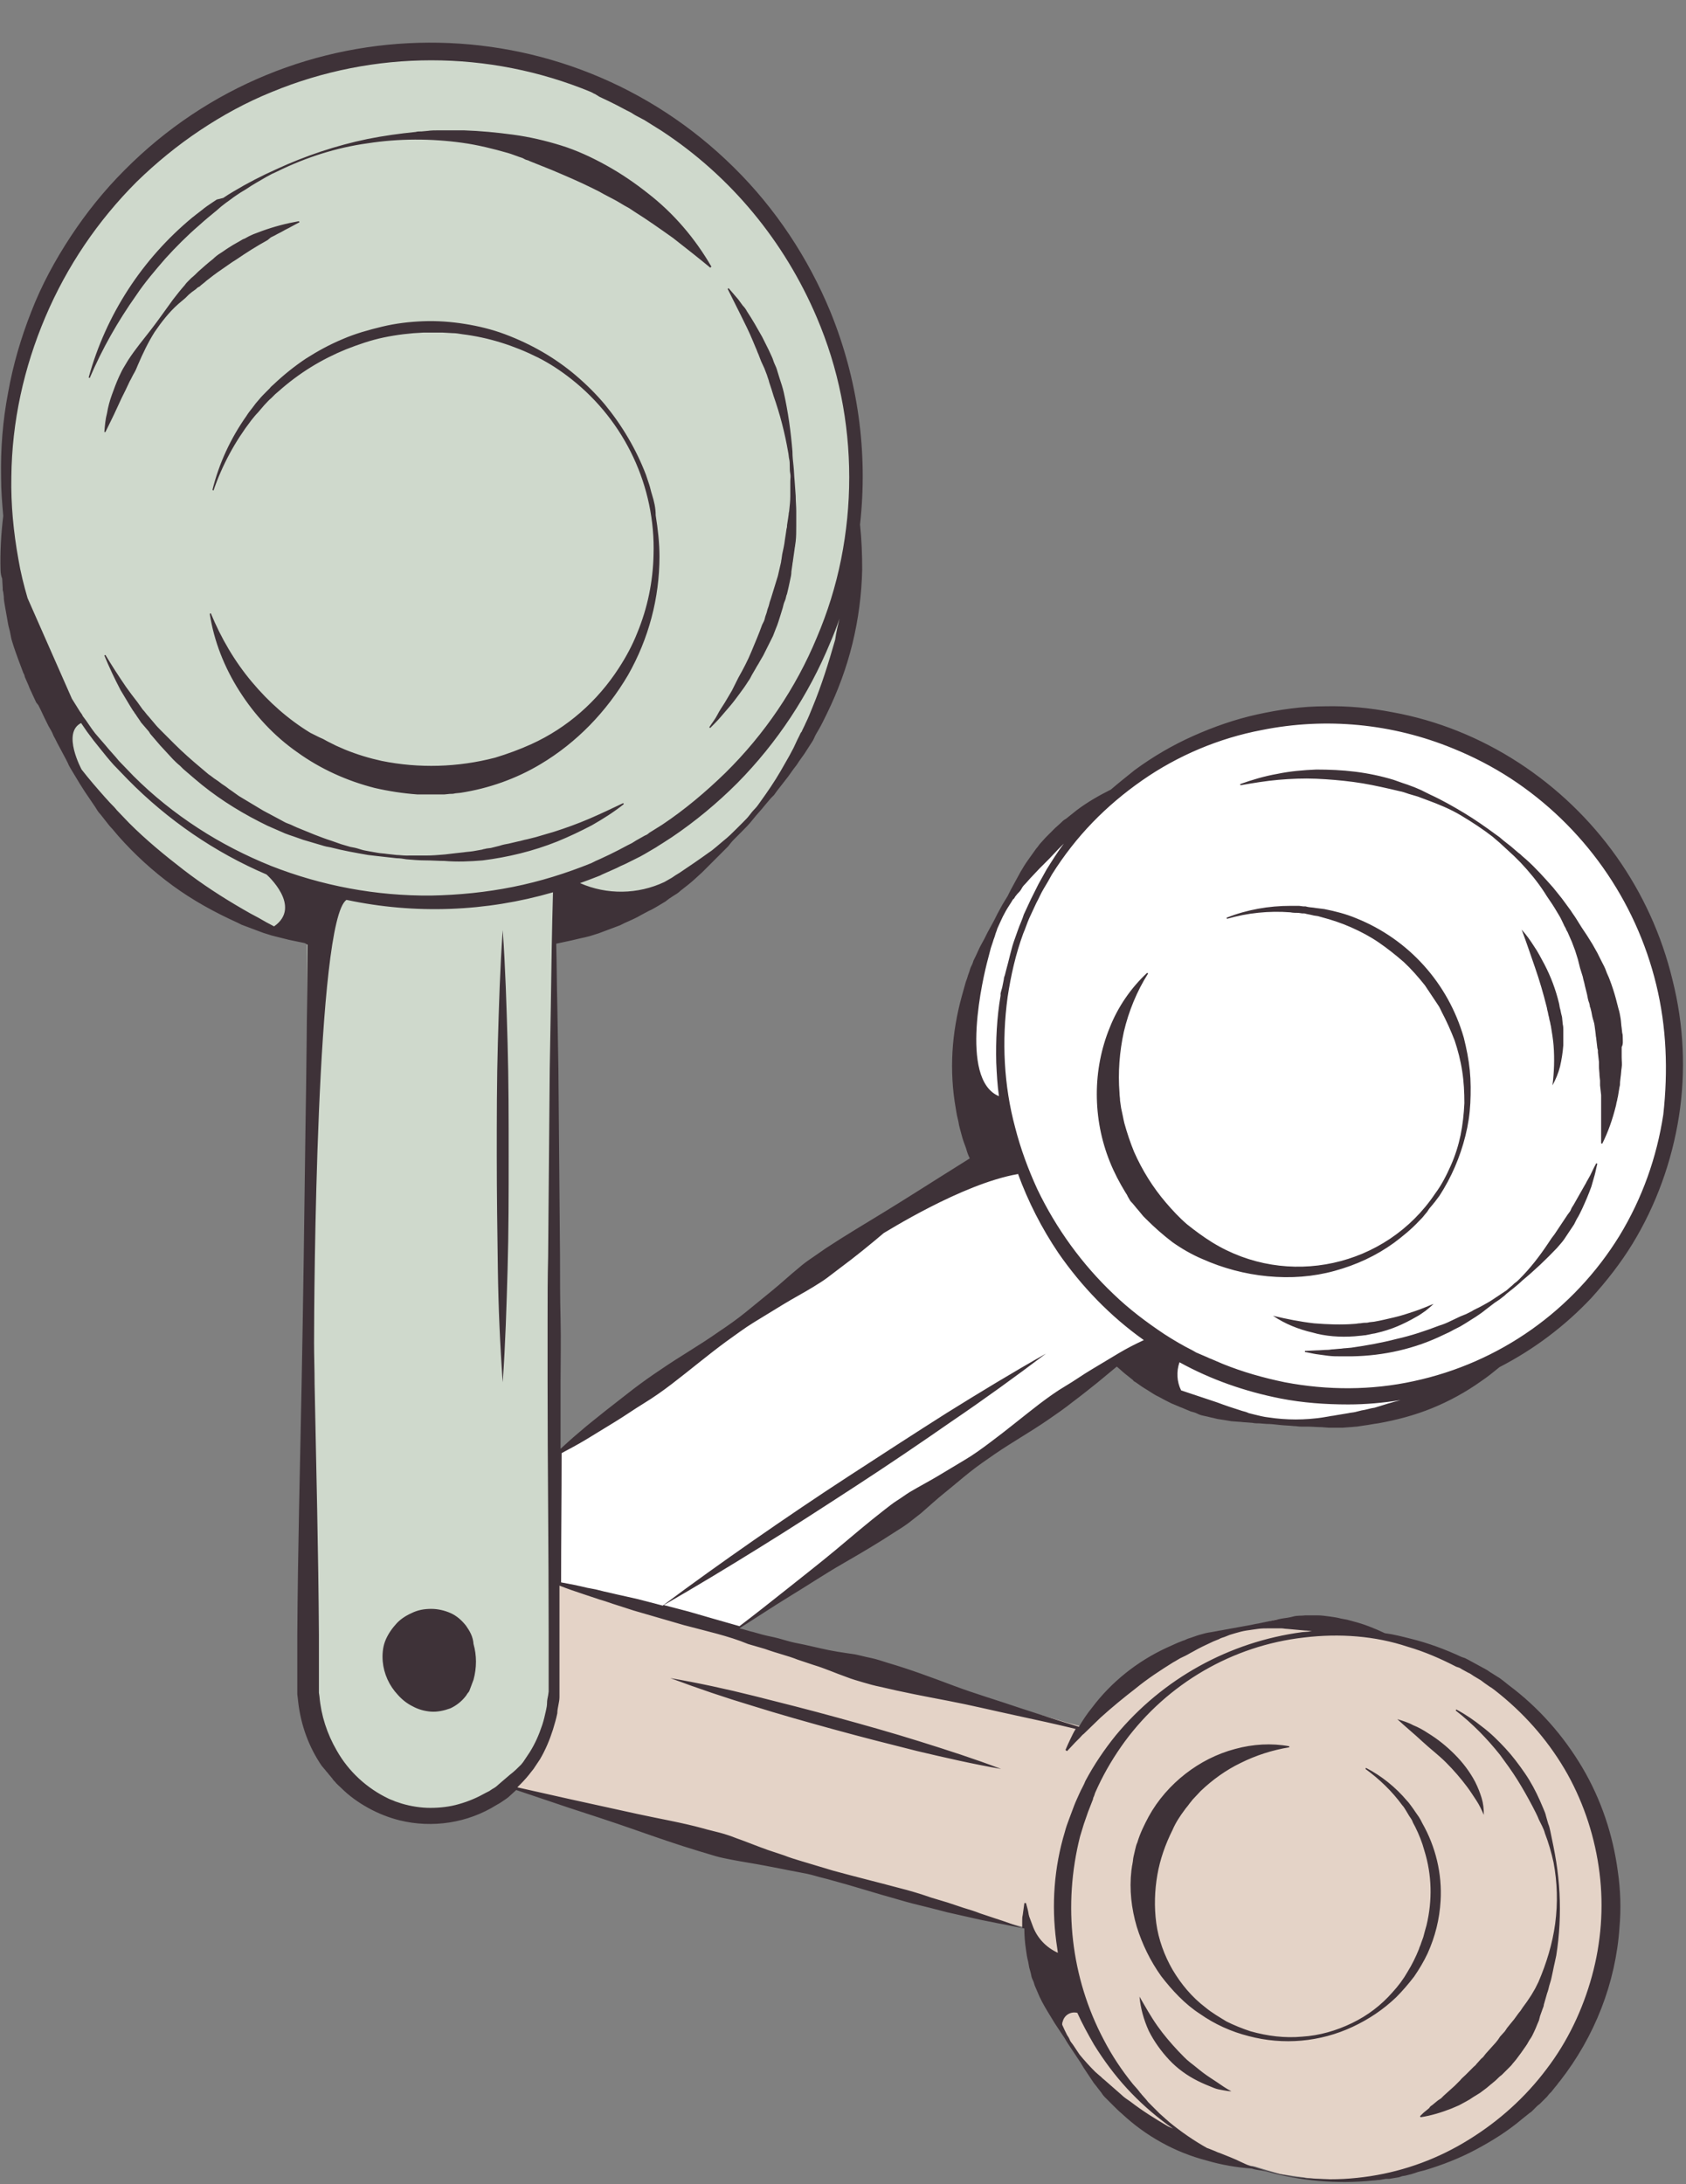
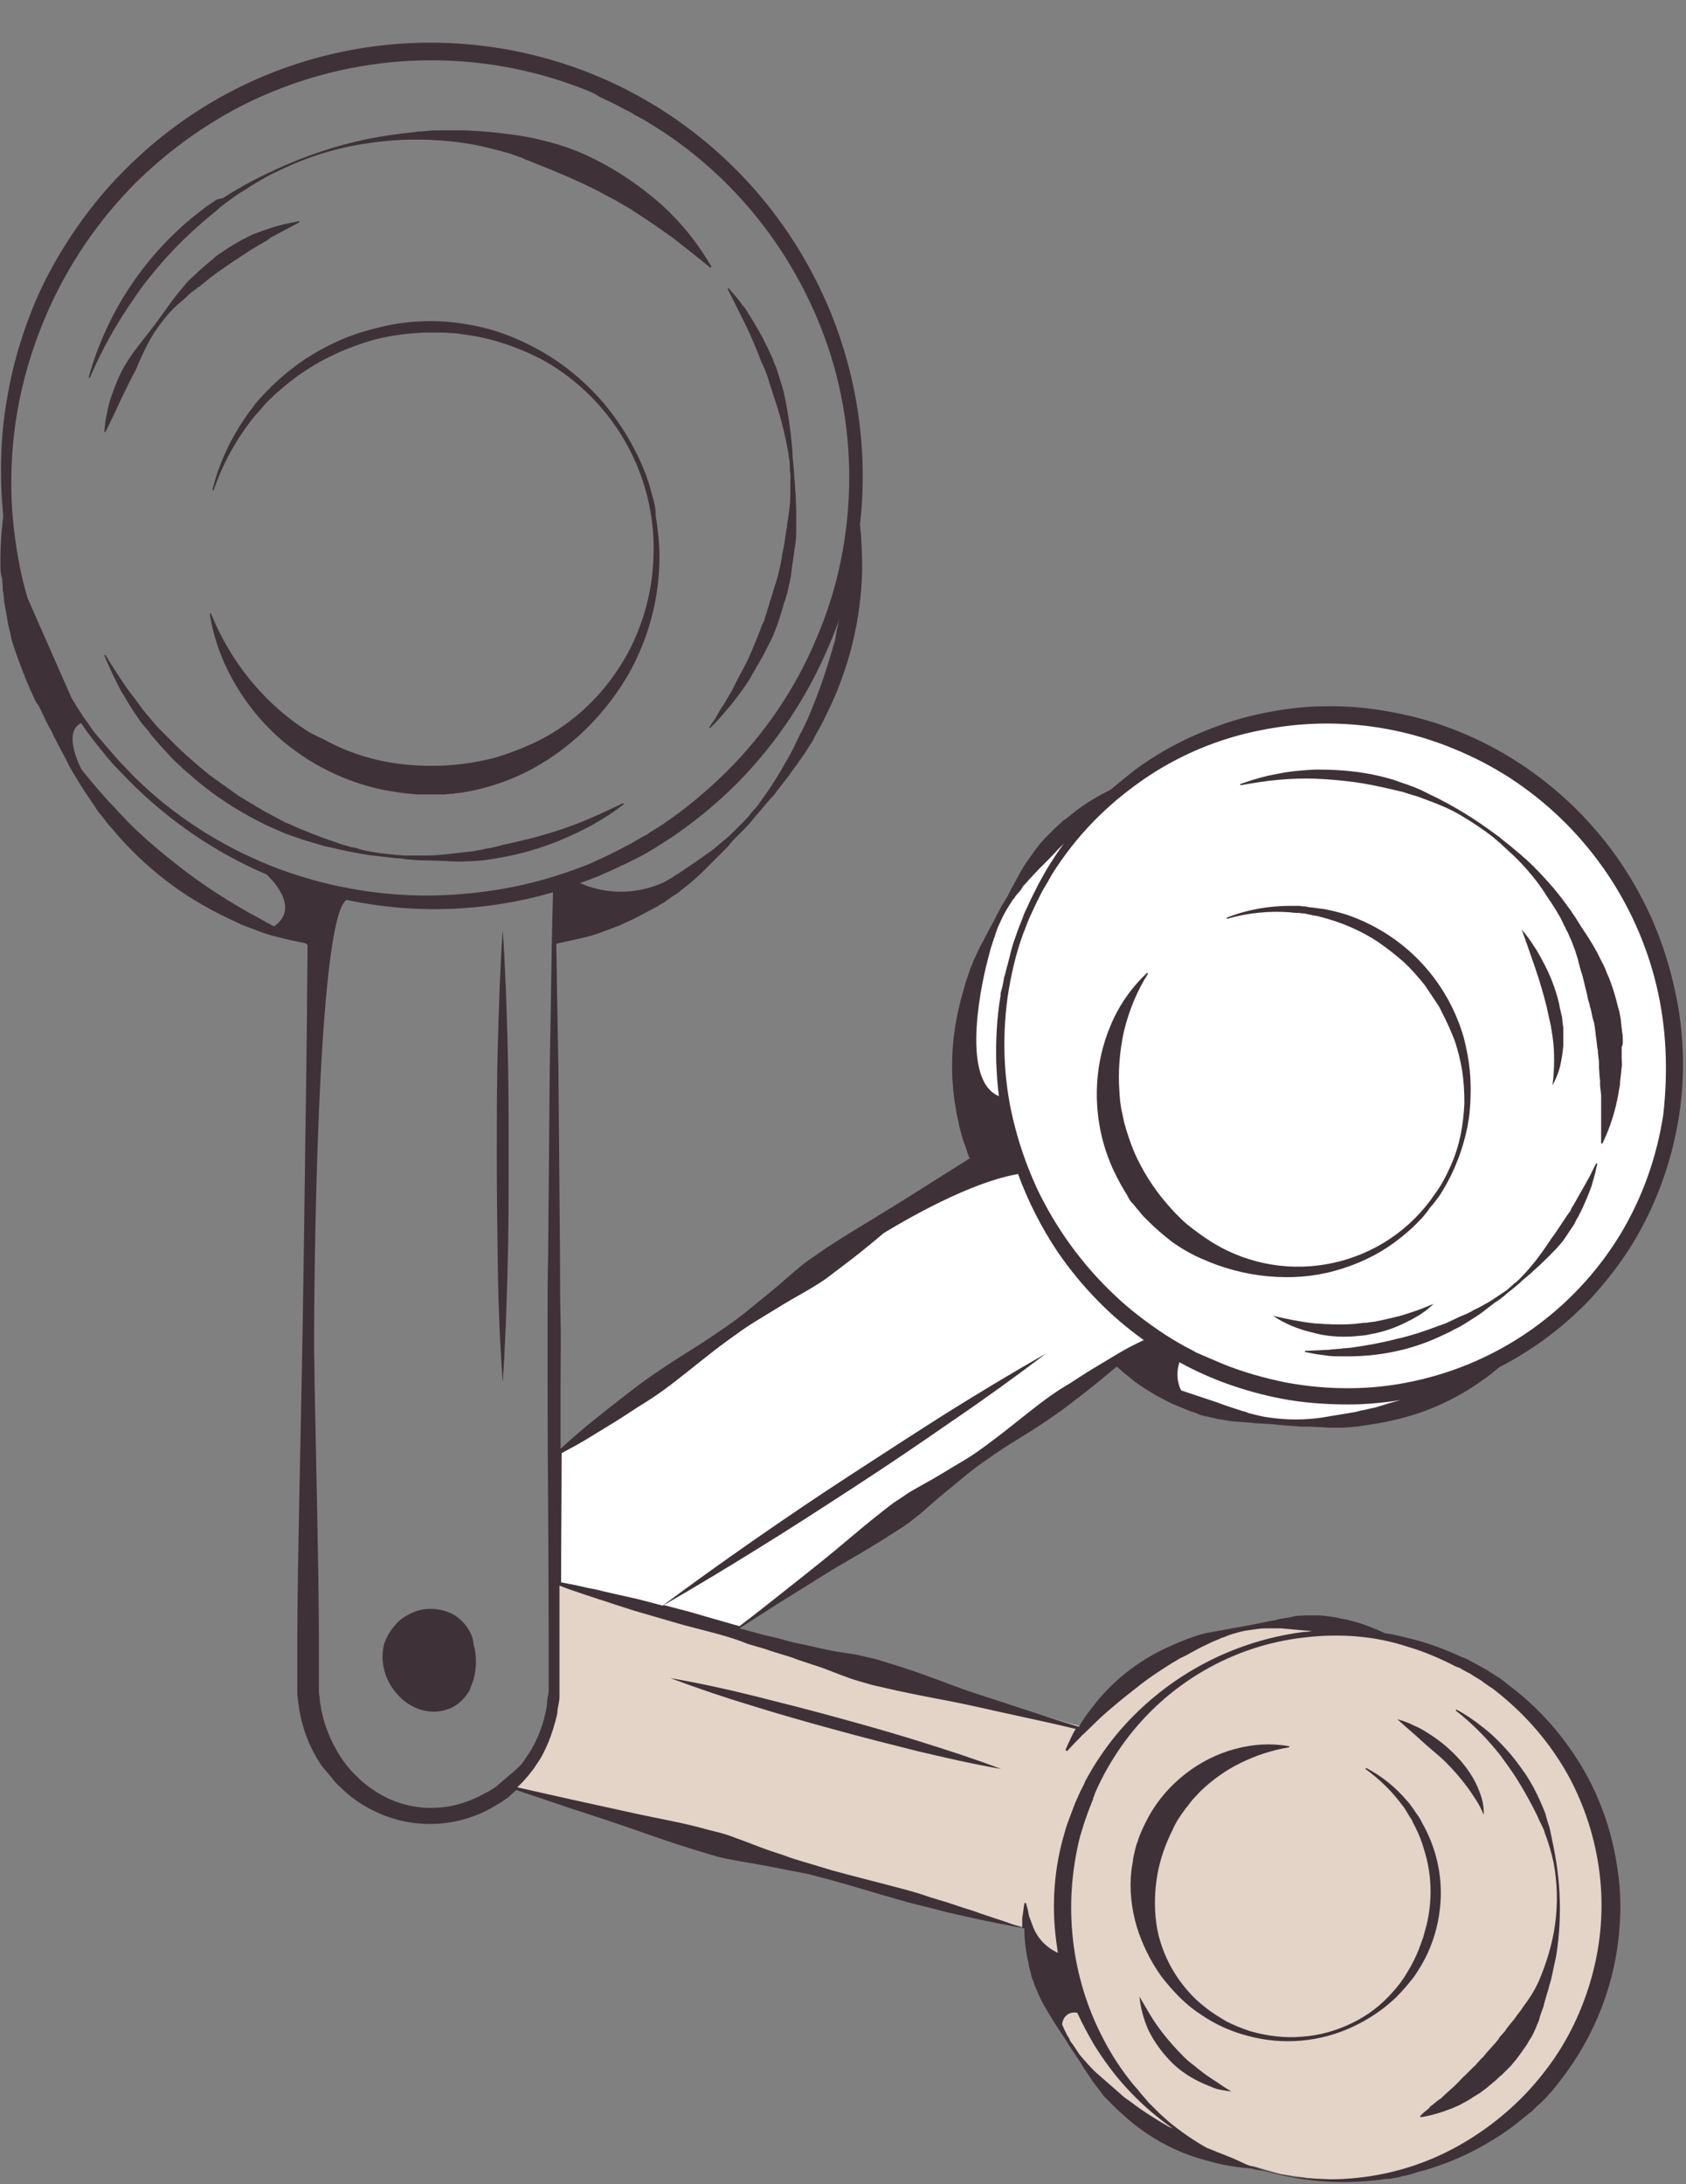
<svg xmlns="http://www.w3.org/2000/svg" height="403.9" preserveAspectRatio="xMidYMid meet" version="1.0" viewBox="-0.1 -7.9 311.9 403.9" width="311.9" zoomAndPan="magnify">
  <rect x="-0.1" y="-7.9" width="311.9" height="403.9" fill="#808080" stroke="none" />
  <g id="change1_1">
-     <path d="M159.1,82.1l-1.1,3.6v17.7l-2.8,10.7l-2.7,7.6l-4.6,9.3l-4.7,6.5l-4.2,5.3l-2.9,3.4l-0.8,1l-6.8,6.1l-3.9,3.8 l-22,8.7l-0.4,8.5l0.3,43.5l0.3,29.9l-0.6,28.2v30.6l-1.3,4.8l-1.6,4.1l-3.8,5.1l-2.7,3.5l-4.4,2.2l-2.1,1l-6.5,0.9l-8-1.3l-4.8-2 l-6.3-6.4l-3.8-10.8l-0.2-3.3l-0.2-57.3l0.2-57.7v-22.4l-0.1-2h-4.2l-11.6-4.8l-13.6-8.8L17.7,140l-4.3-6.7l-3.9-9.1l-7-16.8 L1.1,96.6v-23L3.3,62L5.6,53l8.1-16.2l7.5-9.3l5.4-5.2l10.7-8.5l7.5-4l14-5.3l8.7-1.9l15.8-1l14.1,2.3l8.9,2.9l10.2,3.9l11.3,7.5 l5.7,4.5l10.3,12.2l5.6,7.6l4.7,10.7l2.6,11.1l1.4,5.5l0.4,6.6L159.1,82.1z" fill="#cfd9cc" />
-   </g>
+     </g>
  <g id="change2_1">
    <path d="M173.1,211.6l7.2-5.4l-1.4-3.7l-1.1-11.1v-8.1l2.7-10.5l4.3-11l4.9-8.1l4.9-4.4l6.9-7.9l8.8-5.7l10.6-5.8 l4.5-2.2l14-3.6l17.3,1l11.7,2.8l6.7,3.1l7.9,4.8l8.1,7.5l5.4,5.6l4.2,7.7l5.5,8.1l1.5,7.4l1.7,11l0.4,9.7l-1.2,7.5l-3.3,12.9 l-5.2,9.1l-7.4,9.2l-8.8,7.6l-6.2,3.6l-7.7,4.6l-7,3.1l-15.9,4.8l-1.1-0.2l-11.8-0.5l-5.5-0.8l-6.2-0.5l-5.9-4.1l-8.7-5.5h-1.8 l-11.6,8.3l-11.4,7.8L157,278.5l-10.1,6.8l-7,5.4l-3.3,2.3l-0.2,1.2l-8.1-2l-6.1-2.8l-2.2,0.8l-3.5-1.2l-7.3-2.7l-5.8-1.3l-1.2-1 V261l2.9-1.5l5.7-3.7L173.1,211.6z" fill="#fff" />
  </g>
  <g id="change3_1">
    <path d="M102.6,284.8l6,1.5l15.5,4L154,298l43.5,12.7l3.4,0.9l1.3-1l3.6-6.2l10.1-5.3l6.8-4.7l11.3-2.3l1.9-0.5h4.3 l4.1,1.2l8.4,0.9l11,2.6l7.4,3.4l4.6,3.2l8.3,7l6.8,8.4l4.6,9.2l2,13l-0.3,10.5l-2.2,10.5l-3.6,7.5l-4.5,6.4l-2.1,4.9l-6.2,4.1 l-6.3,4.5l-8.9,3.6l-7.8,1.8l-5.1,1l-8.1-0.4l-5.6-0.8l-4.7-1.4l-5.6-1l-9.5-3.5l-8.8-5.8l-4.5-4.3l-5.9-8.4l-2.6-4.6l-1.3-3.9 l-1.7-5.8l-1.8-6.7l-11.9-3l-19.4-5.9l-25.2-6.1l-21.4-6.3l-10.7-2.8l-6.1-1.9l-1.2-0.8l2.7-2.9l3.4-5.5l1.7-5.8v-22.3L102.6,284.8 z" fill="#e4d3c7" />
  </g>
  <g id="change4_1">
    <path d="M240.8,368.7c3.2-0.2,6.3-1.1,9.2-2.5c2.9-1.4,5.4-3.3,7.5-5.7c1.1-1.2,2-2.4,2.8-3.8c0.8-1.3,1.5-2.7,2.1-4.2 c0.1-0.4,0.3-0.7,0.4-1.1l0.4-1.1c0.2-0.8,0.4-1.5,0.6-2.2c1.1-4.6,1-9.3-0.4-13.8c-0.4-1.5-1-3-1.7-4.4c-0.2-0.4-0.4-0.7-0.5-1 s-0.4-0.7-0.6-1s-0.4-0.7-0.6-1s-0.4-0.7-0.7-1c-1.9-2.6-4.2-4.8-6.8-6.7l0.1-0.2c2.9,1.5,5.5,3.6,7.6,6.1c0.3,0.3,0.5,0.6,0.8,1 s0.5,0.7,0.7,1s0.5,0.7,0.7,1s0.4,0.7,0.6,1.1c2.5,4.4,3.7,9.4,3.4,14.4c-0.2,3.4-1,6.6-2.4,9.7c-0.7,1.5-1.6,3-2.5,4.3 c-1,1.3-2.1,2.6-3.3,3.8c-2.4,2.3-5.1,4.1-8.1,5.5c-6,2.8-12.8,3.4-19.2,1.7c-3.2-0.8-6.3-2.2-9-4.1c-1.4-0.9-2.7-2-3.9-3.2 c-1.2-1.2-2.3-2.5-3.3-3.8c-2-2.8-3.5-5.9-4.5-9.1c-1-3.4-1.4-6.9-1-10.4l0.1-0.7c0-0.2,0.1-0.4,0.1-0.6c0.1-0.4,0.1-0.9,0.2-1.3 s0.2-0.9,0.3-1.3s0.2-0.9,0.4-1.3c0.5-1.7,1.3-3.3,2.1-4.8c1.7-3.1,4.1-5.8,6.8-7.9c2.7-2.1,5.8-3.7,9.2-4.6 c3.3-0.9,6.7-1.1,10-0.5v0.2c-3.1,0.5-6.2,1.5-9,2.9c-2.7,1.3-5.2,3.1-7.4,5.2c-0.5,0.5-1,1.1-1.5,1.6c-0.2,0.3-0.5,0.6-0.7,0.9 s-0.5,0.6-0.7,0.9c-0.9,1.2-1.7,2.4-2.3,3.8c-1.3,2.6-2.3,5.4-2.8,8.3c-0.5,2.9-0.6,5.9-0.2,8.9c0.4,3,1.5,6,3,8.6 c1.6,2.7,3.6,5.1,6.1,7c1.2,1,2.6,1.8,3.9,2.6c1.4,0.7,2.9,1.3,4.4,1.8C234.4,368.6,237.6,369,240.8,368.7z M277.4,316.6 c1.1,1.5,2.2,3,3.2,4.6c1,1.6,1.9,3.2,2.8,4.9c0.4,0.8,0.9,1.7,1.2,2.5l0.3,0.6l0.3,0.6c0.2,0.4,0.4,0.9,0.5,1.3 c0.7,1.8,1.2,3.6,1.6,5.4c0.7,3.7,0.8,7.5,0.3,11.3c-0.5,3.7-1.6,7.3-3.1,10.8c-0.1,0.2-0.2,0.4-0.3,0.6s-0.2,0.4-0.3,0.6l-0.7,1.2 l-0.4,0.6l-0.4,0.6l-0.8,1.1l-0.2,0.3l-0.2,0.3l-0.4,0.5l-0.8,1.1c-0.3,0.4-0.6,0.7-0.9,1.1l-0.4,0.5c-0.1,0.1-0.1,0.2-0.2,0.3 l-0.2,0.3c-0.3,0.3-0.6,0.7-0.9,1l-0.2,0.3l-0.2,0.3l-0.4,0.5c-0.3,0.3-0.6,0.7-0.9,1l-0.9,1l-0.4,0.5c-0.1,0.2-0.3,0.3-0.5,0.5 c-0.3,0.3-0.6,0.7-0.9,1c-0.1,0.2-0.3,0.3-0.5,0.5l-0.5,0.5l-0.5,0.5c-0.2,0.2-0.3,0.3-0.5,0.5c-0.3,0.3-0.7,0.6-1,1l-0.5,0.5 l-0.5,0.5l-1,0.9c-0.3,0.3-0.7,0.6-1,0.9l-0.5,0.5l-0.3,0.2l-0.3,0.2c-0.4,0.3-0.7,0.6-1.1,0.9c-0.2,0.1-0.4,0.3-0.5,0.5l-0.6,0.5 c-0.4,0.3-0.7,0.6-1.1,1l0.1,0.2c2-0.3,3.9-0.9,5.7-1.6l0.7-0.3c0.2-0.1,0.5-0.2,0.7-0.3l1.3-0.7l0.7-0.4l0.6-0.4l1.3-0.8 c0.4-0.3,0.8-0.6,1.2-0.9l0.6-0.5c0.2-0.2,0.4-0.3,0.6-0.5c0.4-0.3,0.8-0.7,1.1-1c0.2-0.2,0.4-0.3,0.6-0.5l0.5-0.5 c0.4-0.4,0.7-0.7,1.1-1.1c0.2-0.2,0.3-0.4,0.5-0.6l0.5-0.6c0.6-0.8,1.2-1.6,1.8-2.5c0.3-0.4,0.5-0.9,0.8-1.3s0.5-0.9,0.7-1.3 s0.4-0.9,0.6-1.4l0.3-0.7l0.1-0.4l0.1-0.4l0.5-1.4c0.1-0.2,0.2-0.5,0.2-0.7l0.2-0.7l0.4-1.4c0.2-0.5,0.3-1,0.4-1.4s0.3-0.9,0.4-1.4 l0.3-1.4c0.1-0.5,0.2-1,0.3-1.4s0.2-1,0.3-1.4c0.3-1.9,0.5-3.8,0.6-5.8c0.2-3.8,0-7.7-0.6-11.5c-0.3-1.9-0.7-3.8-1.1-5.7 c-0.1-0.5-0.2-0.9-0.4-1.4l-0.2-0.7l-0.2-0.7c-0.1-0.5-0.3-0.9-0.5-1.4l-0.3-0.7c-0.1-0.2-0.2-0.5-0.3-0.7 c-0.8-1.8-1.7-3.5-2.8-5.1c-1.1-1.6-2.3-3.2-3.6-4.6c-1.3-1.4-2.7-2.8-4.3-4c-1.5-1.2-3.1-2.3-4.8-3.2l-0.1,0.2 C272.4,310.9,275,313.6,277.4,316.6L277.4,316.6z M267.4,318c1.4,1.4,2.7,2.9,3.9,4.5c0.6,0.8,1.1,1.6,1.7,2.5s1,1.8,1.4,2.7 c0-1.1-0.1-2.1-0.4-3.1c-0.3-1-0.7-2-1.2-3c-1-1.9-2.3-3.6-3.8-5.1c-1.5-1.5-3.1-2.8-4.9-3.9c-0.9-0.6-1.8-1.1-2.8-1.5 c-0.9-0.5-1.9-0.8-2.9-1.1c1.5,1.4,3.1,2.7,4.6,4.1S266,316.6,267.4,318L267.4,318z M222.5,375.4c-0.8-0.6-1.6-1.3-2.4-1.9 s-1.5-1.4-2.2-2.1c-1.4-1.5-2.7-3-3.9-4.7c-1.2-1.7-2.2-3.5-3.3-5.4c0.2,2.2,0.8,4.3,1.7,6.3c1,2,2.3,3.8,3.8,5.4 c1.5,1.6,3.3,2.9,5.3,3.9c1,0.5,2,0.9,3,1.3c0.5,0.2,1,0.3,1.6,0.4c0.5,0.1,1.1,0.2,1.6,0.2c-1-0.5-1.8-1.1-2.7-1.7 S223.3,376,222.5,375.4L222.5,375.4z M139,307.5c5.1,1.6,10.1,3,15.2,4.4c5.1,1.4,10.2,2.7,15.4,4c5.1,1.2,10.3,2.4,15.5,3.3 c-5-1.9-10-3.5-15.1-5.1s-10.1-3-15.2-4.4s-10.2-2.7-15.4-4s-10.3-2.4-15.5-3.3C129,304.3,134,306,139,307.5z M120.5,83.5 c-0.2-0.6-0.3-1.2-0.5-1.8l-0.6-1.8c-1.8-4.7-4.4-9.1-7.6-13c-1.6-1.9-3.4-3.7-5.4-5.4c-3.9-3.3-8.3-5.8-13.1-7.6 c-2.4-0.9-4.9-1.5-7.4-1.9c-2.5-0.4-5.1-0.6-7.7-0.5c-2.6,0.1-5.1,0.4-7.6,1c-2.5,0.6-5,1.3-7.3,2.3c-2.4,1-4.6,2.2-6.8,3.6 c-2.1,1.4-4.1,3-6,4.8c-0.2,0.2-0.5,0.4-0.7,0.7l-0.7,0.7c-0.4,0.4-0.9,0.9-1.3,1.4c-0.2,0.2-0.4,0.5-0.6,0.7l-0.6,0.8 c-0.4,0.5-0.8,1-1.1,1.5c-2.9,4.1-5.1,8.8-6.3,13.7l0.2,0.1c1.6-4.7,4-9.1,7-13c0.4-0.5,0.8-1,1.2-1.4l0.6-0.7 c0.2-0.2,0.4-0.5,0.6-0.7c0.4-0.4,0.8-0.9,1.3-1.3l0.7-0.7c0.2-0.2,0.5-0.4,0.7-0.6c1.8-1.6,3.8-3.1,5.9-4.4 c2.1-1.3,4.3-2.4,6.5-3.3c2.3-0.9,4.6-1.7,7-2.2c2.4-0.5,4.9-0.8,7.3-0.9h0.9h0.9c0.6,0,1.2,0,1.8,0l1.8,0.1c0.6,0,1.2,0.1,1.8,0.2 c4.9,0.6,9.6,2.1,14,4.3c2.2,1.1,4.3,2.5,6.2,4c9.9,7.8,15.6,19.9,15.2,32.5c-0.1,4.9-1.1,9.8-3,14.4c-0.9,2.3-2.1,4.5-3.4,6.5 c-4,6.2-9.6,11.1-16.2,14.1c-2.2,1-4.4,1.8-6.7,2.5c-6.9,1.8-14.1,2-21,0.6c-2.3-0.5-4.6-1.2-6.8-2.1c-0.5-0.2-1.1-0.5-1.6-0.7 l-1.6-0.8c-0.5-0.3-1.1-0.6-1.6-0.8l-0.8-0.4l-0.4-0.2l-0.4-0.2c-4.1-2.5-7.7-5.7-10.8-9.4c-3.2-3.8-5.7-8.1-7.6-12.7l-0.2,0.1 c0.8,5.1,2.7,9.9,5.5,14.3c2.8,4.4,6.4,8.3,10.7,11.3c4.3,3.1,9.2,5.3,14.3,6.6c2.6,0.6,5.2,1,7.9,1.2c0.3,0,0.7,0,1,0h1 c0.3,0,0.7,0,1,0h1h0.5h0.5l1-0.1c0.3,0,0.7,0,1-0.1l1-0.1c5.2-0.8,10.3-2.6,14.8-5.3c6.7-4,12.2-9.7,16.2-16.5 c3.8-6.7,5.8-14.2,5.8-21.9c0-2.5-0.3-5.1-0.7-7.6C121.2,86,120.9,84.8,120.5,83.5L120.5,83.5z M30.5,39.9c2-2.2,4-4.2,6.2-6.1 c1.1-1,2.2-1.9,3.3-2.8l0.8-0.7l0.9-0.7c0.6-0.4,1.2-0.9,1.8-1.3l0.9-0.6l0.5-0.3l0.5-0.3c0.6-0.4,1.2-0.8,1.9-1.2l1.9-1.1 c0.7-0.4,1.3-0.7,2-1c5.3-2.6,10.9-4.4,16.7-5.2c5.8-0.9,11.7-0.9,17.5-0.1c2.9,0.4,5.7,1.1,8.5,1.9c0.7,0.2,1.4,0.5,2,0.7 c0.3,0.1,0.7,0.2,1,0.4s0.7,0.2,1,0.4c0.7,0.3,1.3,0.5,2,0.8l1,0.4l0.5,0.2l0.5,0.2c2.6,1.1,5.2,2.2,7.8,3.5l1,0.5l0.9,0.5 c0.6,0.3,1.3,0.7,1.9,1s1.2,0.7,1.9,1.1l0.9,0.5l0.9,0.6c2.4,1.5,4.8,3.2,7.2,4.9c2.3,1.8,4.6,3.6,6.9,5.5l0.2-0.2 c-3-5.2-7-9.9-11.8-13.6c-2.4-1.9-4.9-3.6-7.6-5.1c-2.7-1.5-5.5-2.8-8.4-3.7c-2.9-0.9-5.9-1.6-8.9-2c-3-0.4-6-0.7-9.1-0.8h-2.3 h-2.2c-0.8,0-1.5,0-2.2,0.1l-1.1,0.1c-0.4,0-0.8,0-1.1,0.1c-3,0.3-5.9,0.7-8.9,1.3c-5.8,1.2-11.5,3.1-16.9,5.6 c-2.7,1.2-5.4,2.6-7.9,4.1c-0.7,0.4-1.3,0.8-1.9,1.2L40,29l-0.9,0.6c-0.6,0.4-1.2,0.8-1.8,1.3l-0.9,0.7c-0.3,0.2-0.6,0.5-0.9,0.7 c-9.3,7.7-16,18-19.2,29.6l0.2,0.1c2.3-5.4,5.2-10.5,8.6-15.3C26.7,44.3,28.6,42.1,30.5,39.9L30.5,39.9z M131.3,126.7 c0.6-0.6,1.3-1.3,1.9-2s1.2-1.4,1.8-2.1s1.1-1.4,1.7-2.2s1.1-1.5,1.6-2.3c0.3-0.4,0.5-0.8,0.7-1.2l0.7-1.2c0.2-0.4,0.5-0.8,0.7-1.2 l0.7-1.2l0.3-0.6l0.3-0.6l0.6-1.2l0.3-0.6c0.1-0.2,0.2-0.4,0.3-0.6l0.5-1.3c0.4-0.9,0.6-1.7,0.9-2.6c0.1-0.4,0.3-0.9,0.4-1.3 s0.2-0.9,0.4-1.3s0.2-0.9,0.4-1.3l0.3-1.3l0.3-1.4c0.1-0.4,0.2-0.9,0.2-1.4l0.2-1.4c0-0.2,0.1-0.5,0.1-0.7l0.1-0.7l0.2-1.4 c0-0.2,0.1-0.5,0.1-0.7l0.1-0.7c0.1-0.9,0.1-1.8,0.1-2.8V88v-0.7c0-0.2,0-0.5,0-0.7c0-0.9-0.1-1.8-0.1-2.8l-0.1-1.4l-0.1-1.4 c-0.1-0.9-0.1-1.8-0.2-2.7s-0.2-1.8-0.2-2.7c-0.3-3.7-0.8-7.3-1.6-10.9c-0.2-0.9-0.5-1.8-0.8-2.7c-0.1-0.4-0.3-0.9-0.4-1.3 s-0.3-0.9-0.5-1.3s-0.3-0.9-0.5-1.3l-0.6-1.3c-0.2-0.4-0.4-0.8-0.6-1.2s-0.4-0.8-0.6-1.2c-0.9-1.6-1.8-3.2-2.8-4.7 c-0.2-0.4-0.5-0.8-0.8-1.1l-0.8-1.1c-0.6-0.7-1.2-1.4-1.8-2.1l-0.2,0.1l0.6,1.2c0.2,0.4,0.4,0.8,0.6,1.2l0.6,1.2 c0.2,0.4,0.4,0.8,0.6,1.2c0.8,1.6,1.6,3.2,2.3,4.9l0.5,1.2c0.2,0.4,0.3,0.8,0.5,1.2l0.5,1.3l0.6,1.3l0.5,1.3 c0.1,0.4,0.3,0.8,0.4,1.3l0.2,0.6l0.1,0.3l0.1,0.3l0.4,1.3c1.2,3.4,2.1,6.9,2.7,10.4c0.1,0.4,0.1,0.9,0.2,1.3s0.1,0.9,0.1,1.3 s0,0.9,0.1,1.4s0,0.9,0,1.4c0,0.9,0,1.8,0,2.7s-0.1,1.8-0.2,2.7c0,0.2-0.1,0.4-0.1,0.7l-0.1,0.7l-0.2,1.3c0,0.2,0,0.4-0.1,0.7 l-0.1,0.7l-0.2,1.3c-0.1,0.9-0.3,1.8-0.5,2.7l-0.1,0.7c0,0.2-0.1,0.4-0.1,0.7l-0.3,1.3c-0.1,0.4-0.2,0.9-0.3,1.3l-0.4,1.3l-0.4,1.3 c-0.1,0.4-0.3,0.9-0.4,1.3s-0.3,0.8-0.4,1.3s-0.3,0.8-0.4,1.3s-0.3,0.8-0.4,1.3s-0.3,0.8-0.5,1.2c-0.6,1.7-1.3,3.3-2,5 s-1.5,3.2-2.4,4.8c-0.2,0.4-0.4,0.8-0.6,1.2l-0.3,0.6c-0.1,0.2-0.2,0.4-0.3,0.6L134,122c-0.5,0.8-1,1.5-1.4,2.3s-1,1.5-1.5,2.3 L131.3,126.7z M89.2,151.2c4.7-0.6,9.3-1.7,13.8-3.5c2.2-0.9,4.3-1.9,6.4-3c2.1-1.2,4-2.4,5.9-3.9l-0.1-0.2c-2.1,1-4.2,2-6.3,2.9 s-4.3,1.7-6.5,2.4l-1.7,0.5c-0.6,0.2-1.1,0.3-1.7,0.5l-0.8,0.2l-0.8,0.2c-0.6,0.1-1.1,0.3-1.7,0.4l-1.7,0.4 c-0.6,0.1-1.1,0.2-1.7,0.4l-0.8,0.2l-0.8,0.2l-0.8,0.1c-0.3,0.1-0.6,0.1-0.8,0.2c-0.6,0.1-1.1,0.2-1.7,0.3s-1.1,0.1-1.7,0.2 l-0.9,0.1l-0.9,0.1l-1.7,0.2c-1.2,0.1-2.3,0.2-3.5,0.2h-1.8H75c-0.6,0-1.2-0.1-1.7-0.1l-0.9-0.1l-0.9-0.1c-0.6-0.1-1.2-0.1-1.7-0.2 l-1.7-0.3c-0.6-0.1-1.1-0.2-1.7-0.4s-1.1-0.3-1.7-0.4l-1.7-0.5l-1.7-0.6c-2.2-0.7-4.3-1.6-6.5-2.5c-0.5-0.2-1-0.5-1.6-0.7 s-1-0.5-1.6-0.8l-1.5-0.8l-1.5-0.8c-0.5-0.3-1-0.6-1.5-0.9s-1-0.6-1.5-0.9l-1.5-0.9l-1.4-1c-0.5-0.3-0.9-0.7-1.4-1s-0.9-0.7-1.4-1 s-0.9-0.7-1.4-1l-1.3-1.1c-1.8-1.5-3.5-3-5.1-4.6c-0.4-0.4-0.8-0.8-1.2-1.2l-0.6-0.6l-0.6-0.6c-0.4-0.4-0.8-0.8-1.2-1.3l-1.1-1.3 c-0.4-0.4-0.7-0.9-1.1-1.3l-0.5-0.7l-0.5-0.7c-0.7-0.9-1.4-1.8-2.1-2.8c-1.3-1.9-2.6-3.9-3.8-5.9l-0.2,0.1c0.9,2.2,1.9,4.3,3,6.4 l0.9,1.5c0.3,0.5,0.6,1,0.9,1.5l0.5,0.8c0.2,0.2,0.3,0.5,0.5,0.7c0.3,0.5,0.7,1,1,1.5l1.2,1.4c0.2,0.2,0.4,0.5,0.5,0.7l0.6,0.7 l0.6,0.7l0.6,0.7c0.4,0.4,0.8,0.9,1.2,1.3l1.2,1.3c0.4,0.4,0.8,0.8,1.3,1.2c0.2,0.2,0.4,0.4,0.6,0.6l0.7,0.6l0.7,0.6l0.7,0.6 c3.6,3.1,7.6,5.7,11.9,7.9l1.6,0.8l1.6,0.7c0.5,0.2,1.1,0.5,1.6,0.7s1.1,0.4,1.7,0.6l1.7,0.6l1.7,0.5c0.6,0.2,1.1,0.3,1.7,0.5 s1.1,0.3,1.7,0.4c2.3,0.6,4.6,1,6.9,1.4l1.7,0.2l1.8,0.2l0.9,0.1l0.9,0.1c0.6,0,1.2,0.1,1.8,0.2c1.2,0.1,2.3,0.2,3.5,0.2 s2.4,0.1,3.5,0.1C84.5,151.5,86.8,151.4,89.2,151.2z M22.4,65.7c0.5-1,1-2,1.5-3.1c0.3-0.5,0.5-1,0.8-1.5s0.5-1,0.7-1.5 c0.9-2.1,1.9-4.2,3.1-6.1c1.3-1.9,2.7-3.7,4.4-5.2l1.3-1.1l0.3-0.3l0.3-0.3l0.6-0.5l0.7-0.5c0.2-0.2,0.4-0.4,0.7-0.5 c0.4-0.4,0.9-0.7,1.3-1.1c0.9-0.7,1.8-1.4,2.7-2s1.8-1.3,2.8-1.9c1.9-1.3,3.8-2.5,5.8-3.6L50,36l0.4-0.2l0.4-0.2 c0.5-0.3,1-0.5,1.5-0.8s1-0.5,1.5-0.8l1.5-0.8l-0.1-0.2c-2.3,0.4-4.6,1-6.8,1.8l-0.8,0.3c-0.3,0.1-0.5,0.2-0.8,0.3 c-0.5,0.2-1.1,0.5-1.6,0.8c-0.3,0.1-0.5,0.2-0.8,0.4L43.7,37L43,37.4c-0.3,0.2-0.5,0.3-0.8,0.5c-0.5,0.3-1,0.7-1.5,1 s-1,0.7-1.4,1.1c-0.9,0.7-1.8,1.5-2.7,2.3c-0.4,0.4-0.8,0.8-1.3,1.2c-0.2,0.2-0.4,0.4-0.6,0.6s-0.4,0.4-0.6,0.7 c-0.8,0.9-1.5,1.8-2.2,2.7c-1.4,1.9-2.7,3.8-4.1,5.6s-2.9,3.6-4.2,5.6c-0.3,0.5-0.6,1-0.9,1.5s-0.5,1-0.8,1.6 c-0.5,1.1-0.9,2.2-1.3,3.3c-0.4,1.1-0.7,2.2-0.9,3.4c-0.3,1.1-0.4,2.3-0.5,3.5h0.2C20.5,69.8,21.5,67.7,22.4,65.7z M310.5,198.5 c-1.3,8.3-4.2,16.4-8.6,23.6c-2.2,3.6-4.8,6.9-7.6,10c-4.9,5.2-10.6,9.5-17,12.8c-1.1,0.9-2.2,1.8-3.4,2.6c-2.8,2-5.9,3.7-9.1,5 c-3.2,1.3-6.6,2.2-10,2.8c-0.9,0.1-1.7,0.3-2.6,0.4l-1.3,0.2c-0.4,0-0.9,0.1-1.3,0.1l-1.3,0.1h-1.3c-0.4,0-0.9,0-1.3,0l-1.3-0.1 c-0.9,0-1.7-0.1-2.6-0.1h-0.6h-0.6c-0.4,0-0.9-0.1-1.3-0.1c-0.9-0.1-1.7-0.1-2.6-0.2s-1.7-0.2-2.5-0.2l-1.3-0.1 c-0.4,0-0.9,0-1.3-0.1l-1.3-0.1c-0.4,0-0.9-0.1-1.3-0.1l-1.3-0.1l-0.6-0.1l-0.6-0.1l-1.3-0.2c-0.4-0.1-0.9-0.2-1.3-0.3 s-0.8-0.2-1.3-0.3s-0.8-0.2-1.2-0.4s-0.8-0.3-1.2-0.4l-1.2-0.5c-0.4-0.2-0.8-0.3-1.2-0.5l-1.2-0.5c-0.8-0.4-1.6-0.8-2.3-1.2 l-0.6-0.3l-0.5-0.3l-1.1-0.7c-0.7-0.4-1.4-0.9-2.1-1.4c-0.2-0.1-0.4-0.2-0.5-0.4l-0.5-0.4l-1-0.8c-0.5-0.4-1-0.9-1.5-1.3 c-1.2,1-2.3,1.9-3.5,2.9c-1.5,1.2-3,2.4-4.6,3.6c-1.5,1.2-3.1,2.3-4.7,3.4c-3.2,2.2-6.6,4.1-9.8,6.3c-1.6,1.1-3.2,2.2-4.7,3.4 s-3,2.5-4.5,3.7s-2.9,2.5-4.4,3.8c-0.8,0.6-1.5,1.2-2.3,1.8s-1.6,1.1-2.4,1.6c-3.2,2.1-6.6,4.1-9.9,6s-6.6,4.1-9.9,6.1 c-3.1,1.9-6.1,3.9-9.1,5.8c0.9,0.2,1.7,0.5,2.6,0.7c1,0.3,2.1,0.6,3.1,0.8s2.1,0.5,3.1,0.8s2.1,0.5,3.1,0.7l3.1,0.7 c2.1,0.5,4.2,0.8,6.3,1.1c1,0.2,2.1,0.5,3.1,0.7s2.1,0.6,3.1,0.9c4.1,1.2,8.1,2.7,12.1,4.2s8.1,2.7,12.2,4.1 c3.7,1.2,7.3,2.4,11,3.5c0.7-1.2,1.5-2.4,2.4-3.5c3.6-4.8,8.4-8.6,13.8-11.1c0.7-0.3,1.3-0.6,2-0.9l1-0.4c0.4-0.1,0.7-0.3,1-0.4 c0.7-0.2,1.4-0.5,2.1-0.7s1.4-0.4,2.2-0.5l1.1-0.2c0.4-0.1,0.7-0.1,1.1-0.2l1.1-0.2l1.1-0.2l1.1-0.2l1.1-0.2 c0.7-0.1,1.4-0.3,2.1-0.4l4.3-0.9c0.7-0.1,1.5-0.2,2.2-0.4s1.5-0.1,2.2-0.2c0.4,0,0.7,0,1.1,0s0.8,0,1.1,0c0.7,0,1.5,0.1,2.2,0.2 s1.5,0.2,2.2,0.4l1.1,0.2c0.4,0.1,0.7,0.2,1.1,0.3c2,0.5,4,1.3,5.9,2.2c1.6,0.2,3.1,0.6,4.7,1c3.3,0.8,6.5,2,9.5,3.4l0.3,0.1 l0.3,0.1l0.6,0.3l1.1,0.6c0.4,0.2,0.7,0.4,1.1,0.6l1.1,0.6c0.4,0.2,0.7,0.5,1.1,0.7l1.1,0.7c0.4,0.2,0.7,0.5,1,0.7l1,0.8 c5.5,4.1,10.1,9.3,13.6,15.2c3.5,5.9,5.7,12.5,6.6,19.3c0.5,3.4,0.6,6.9,0.3,10.3c-0.7,10.3-4.6,20.2-11,28.4 c-0.3,0.3-0.5,0.7-0.8,1l-0.8,1l-0.2,0.2l-0.2,0.2l-0.4,0.5l-0.9,0.9l-0.2,0.2l-0.2,0.2l-0.5,0.4l-0.9,0.9 c-0.1,0.1-0.3,0.3-0.5,0.4l-0.5,0.4l-1,0.8c-2.6,2.2-5.5,4-8.5,5.6c-3,1.6-6.1,2.8-9.4,3.8l-1.2,0.3l-0.6,0.2 c-0.2,0.1-0.4,0.1-0.6,0.2l-1.2,0.3l-0.6,0.1l-0.3,0.1l-0.3,0.1l-1.2,0.2l-0.6,0.1l-0.3,0h-0.3l-1.2,0.2c-0.4,0-0.8,0.1-1.2,0.1 c-6.7,0.7-13.4,0.1-19.8-1.7c-0.9-0.2-1.7-0.2-2.6-0.5c-2.8-0.2-5.7-0.7-8.4-1.5c-5.8-1.5-11.2-4.5-15.6-8.6 c-0.6-0.5-1.1-1-1.6-1.5c-0.3-0.3-0.5-0.5-0.8-0.8s-0.5-0.5-0.8-0.8s-0.5-0.6-0.7-0.9l-0.7-0.9c-0.2-0.3-0.5-0.6-0.7-0.9l-0.6-0.9 c-0.4-0.6-0.8-1.2-1.2-1.8l-0.3-0.5l-0.3-0.5c-0.2-0.3-0.4-0.6-0.6-0.9c-0.4-0.6-0.8-1.2-1.2-1.8s-0.8-1.2-1.2-1.9 c-0.2-0.3-0.4-0.6-0.6-0.9s-0.4-0.6-0.6-0.9c-0.4-0.6-0.8-1.2-1.2-1.9c-0.8-1.3-1.6-2.6-2.2-3.9c-0.3-0.7-0.6-1.4-0.9-2.1 c-0.1-0.4-0.2-0.7-0.4-1.1s-0.2-0.7-0.3-1.1s-0.2-0.7-0.3-1.1l-0.2-1.1c-0.2-0.7-0.3-1.5-0.4-2.2c-0.2-1.3-0.3-2.6-0.3-3.9 c-1.7-0.3-3.4-0.7-5.1-1l-1.5-0.3l-1.5-0.3l-3.1-0.7l-3.1-0.7l-3.1-0.8c-2.1-0.5-4.1-1-6.1-1.6c-4-1.1-8-2.4-12.1-3.5 c-1-0.3-2-0.5-3-0.8s-2-0.5-3.1-0.7s-2.1-0.4-3.1-0.6l-3.1-0.6c-2.1-0.4-4.1-0.7-6.2-1.1c-1-0.2-2.1-0.4-3.1-0.7s-2-0.6-3-0.9 c-4-1.2-8-2.6-12-4s-8-2.7-12-4l-9.8-3.3c-0.4,0.4-0.8,0.7-1.2,1.1s-0.8,0.6-1.2,0.9l-0.6,0.4l-0.7,0.4c-5.3,3.3-11.8,4.3-17.9,2.8 c-2-0.5-4-1.3-5.8-2.3c-1.8-1-3.5-2.2-5-3.7c-0.4-0.4-0.8-0.7-1.1-1.1c-0.2-0.2-0.4-0.4-0.5-0.6l-0.5-0.6c-0.2-0.2-0.3-0.4-0.5-0.6 s-0.3-0.4-0.5-0.6l-0.5-0.6l-0.2-0.3l-0.2-0.3c-2.3-3.6-3.6-7.6-4-11.8l-0.1-0.8v-0.4v-0.4v-0.8v-0.7v-2.9v-5.8 c0.1-15.5,0.5-30.9,0.8-46.4s0.5-30.9,0.7-46.4c0.2-11.6,0.3-23.2,0.4-34.8l-0.5-0.3c-1-0.2-1.9-0.4-2.9-0.6l-1.6-0.4l-0.8-0.2 l-0.4-0.1l-0.4-0.1l-1.6-0.5l-0.8-0.3c-0.3-0.1-0.5-0.2-0.8-0.3l-1.6-0.6l-0.8-0.3l-0.8-0.4c-4.2-1.9-8.2-4.1-11.9-6.8 c-3.7-2.7-7.1-5.8-10.1-9.2l-1.1-1.3c-0.4-0.4-0.8-0.9-1.1-1.3l-1.1-1.4c-0.4-0.4-0.7-0.9-1-1.4c-0.6-0.9-1.3-1.9-1.9-2.8 s-1.2-1.9-1.8-2.9l-0.9-1.5c-0.1-0.2-0.3-0.5-0.4-0.8l-0.4-0.8l-0.8-1.5l-0.8-1.5l-0.4-0.8c-0.1-0.2-0.3-0.5-0.4-0.8 c-0.2-0.5-0.5-1-0.8-1.5c-0.5-1-1-2-1.5-3.1l-0.4-0.8L6.6,122l-0.7-1.5c-0.2-0.5-0.5-1-0.7-1.6l-0.7-1.6l-0.1-0.4l-0.2-0.4 l-0.3-0.8l-0.6-1.6c-0.4-1.1-0.8-2.2-1.1-3.2c-0.2-0.6-0.3-1.1-0.4-1.7s-0.3-1.1-0.4-1.7c-0.2-1.1-0.4-2.2-0.6-3.4 c-0.1-0.6-0.2-1.1-0.2-1.7l-0.1-0.8l-0.1-0.4v-0.4l-0.1-1.7C0.1,98.6,0,98,0,97.5c-0.1-3.3,0.1-6.7,0.5-10 c-0.2-2.3-0.4-4.7-0.4-7.1c-0.1-5.3,0.3-10.5,1.3-15.7c0.9-5.1,2.4-10.2,4.3-15c1.9-4.9,4.4-9.5,7.3-13.9c2.9-4.4,6.2-8.5,9.9-12.2 c31-31.3,81.5-31.5,112.8-0.5c7.7,7.6,13.7,16.7,17.8,26.6c5.1,12.5,7,26,5.5,39.4c0.3,2.8,0.4,5.6,0.4,8.3 c-0.1,4.6-0.7,9.2-1.8,13.7c-1.1,4.5-2.7,8.8-4.7,12.9c-0.5,1-1,2.1-1.6,3.1c-0.3,0.5-0.6,1-0.8,1.5s-0.6,1-0.9,1.5l-0.9,1.4 l-1,1.4c-0.3,0.5-0.6,0.9-1,1.4l-1,1.4c-0.7,0.9-1.4,1.8-2.1,2.7l-0.5,0.7l-0.6,0.6l-1.1,1.3c-0.7,0.9-1.5,1.7-2.2,2.6 s-1.5,1.7-2.3,2.5l-1.2,1.2c-0.4,0.4-0.8,0.9-1.1,1.3l-1.2,1.2c-0.4,0.4-0.8,0.8-1.2,1.2l-1.2,1.2l-0.6,0.6l-0.6,0.6 c-0.9,0.8-1.7,1.6-2.6,2.3l-1.4,1.1c-0.4,0.4-0.9,0.7-1.4,1s-0.9,0.6-1.4,1l-1.5,0.9l-0.7,0.4c-0.2,0.1-0.5,0.3-0.8,0.4l-1.5,0.8 c-1,0.6-2,1-3.1,1.5l-0.8,0.4l-0.8,0.3l-1.6,0.6c-0.5,0.2-1.1,0.4-1.6,0.6l-1.6,0.5l-0.4,0.1l-0.4,0.1l-0.9,0.2l-1.7,0.4 c-0.9,0.2-1.9,0.4-2.8,0.6c0.1,3.8,0.1,7.6,0.2,11.4l0.2,11.6l0.1,11.6l0.1,11.6l0.1,11.6c0,3.9,0,7.7,0.1,11.6s0,7.7,0,11.6 c0,4.1,0,8.3,0,12.4c1.2-1.1,2.3-2.1,3.5-3.1c1.6-1.4,3.3-2.7,4.9-4c1.7-1.3,3.3-2.6,5-3.9c1.7-1.3,3.4-2.5,5.2-3.7 c3.5-2.4,7.2-4.5,10.6-6.9c1.8-1.2,3.5-2.4,5.1-3.7s3.3-2.7,4.9-4s3.2-2.8,4.8-4.1c0.8-0.7,1.6-1.3,2.5-1.9s1.7-1.2,2.6-1.8 c3.5-2.3,7.2-4.5,10.8-6.7s7.2-4.5,10.7-6.7l5.1-3.2c-0.3-0.6-0.5-1.2-0.7-1.9c-0.3-0.8-0.6-1.6-0.8-2.4s-0.5-1.7-0.6-2.5l-0.3-1.3 c0-0.2-0.1-0.4-0.1-0.6l-0.1-0.6c-0.6-3.4-0.8-6.9-0.6-10.4c0.2-3.5,0.8-6.9,1.7-10.2c0.2-0.8,0.5-1.7,0.7-2.5 c0.1-0.4,0.3-0.8,0.4-1.2s0.3-0.8,0.4-1.2s0.3-0.8,0.5-1.2l0.2-0.6l0.3-0.6c0.4-0.8,0.7-1.6,1.1-2.3l0.6-1.1 c0.1-0.2,0.2-0.4,0.3-0.6l0.3-0.6l0.6-1.1c0.2-0.4,0.4-0.7,0.6-1.1l0.3-0.6c0.1-0.2,0.2-0.4,0.3-0.6c0.2-0.4,0.4-0.7,0.6-1.1 c0.4-0.8,0.9-1.5,1.3-2.2l0.3-0.6l0.3-0.6l0.6-1.1c0.2-0.4,0.4-0.7,0.6-1.1l0.6-1.1c0.4-0.7,0.9-1.5,1.4-2.2s1-1.4,1.5-2.1 c0.3-0.3,0.5-0.7,0.8-1s0.6-0.7,0.9-1s0.6-0.6,0.9-0.9s0.6-0.6,0.9-0.9l1-0.9c0.3-0.3,0.6-0.6,1-0.8l1-0.8l0.5-0.4l0.5-0.4 c2-1.5,4.1-2.7,6.3-3.8c1.4-1.2,2.9-2.4,4.4-3.6c3.4-2.5,7-4.6,10.8-6.3c3.8-1.7,7.8-3.1,11.9-4c4.1-0.9,8.3-1.5,12.5-1.5 c4.2-0.1,8.4,0.3,12.5,1.1c8.3,1.5,16.2,4.7,23.3,9.3c14.3,9.3,24.5,23.6,28.5,40.2C311.4,181.6,311.8,190.2,310.5,198.5z M184.7,194.8c-0.3-2.1-0.4-4.1-0.5-6.2c-0.1-4.1,0.1-8.3,0.8-12.4v-0.4l0.1-0.4l0.2-0.7l0.3-1.5c0-0.3,0.1-0.5,0.2-0.8l0.2-0.8 l0.4-1.5c0.1-0.3,0.1-0.5,0.2-0.8l0.2-0.8l0.4-1.5c0.3-1,0.7-2,1-2.9s0.8-1.9,1.1-2.9l1.3-2.8l1.4-2.8c0.5-0.9,1-1.8,1.5-2.7 c1-1.6,2-3.2,3.2-4.8l-0.1,0.1c-0.3,0.3-0.6,0.6-0.9,0.9c-0.6,0.6-1.1,1.2-1.7,1.8l-0.9,0.9l-0.9,0.9c-0.6,0.6-1.1,1.2-1.7,1.8 l-0.8,0.9c-0.3,0.3-0.6,0.6-0.8,1s-0.5,0.7-0.8,1l-0.4,0.5c-0.1,0.2-0.2,0.4-0.4,0.5c-0.4,0.7-0.9,1.4-1.3,2.1s-0.8,1.5-1.1,2.2 l-0.5,1.1c-0.1,0.4-0.3,0.8-0.4,1.2s-0.3,0.8-0.4,1.2l-0.4,1.2c-0.2,0.8-0.4,1.5-0.6,2.3C181.9,172.3,177.2,191.7,184.7,194.8 L184.7,194.8z M155.2,106.5c-0.5,1.5-1.1,3-1.7,4.4c-4,9.7-9.8,18.5-17.2,26c-3.7,3.7-7.8,7.1-12.1,10l-1.7,1.1l-0.8,0.5 c-0.3,0.2-0.6,0.4-0.8,0.5l-1.7,1l-0.9,0.5l-0.4,0.2l-0.4,0.2l-1.8,0.9l-0.9,0.4l-0.4,0.2l-0.4,0.2l-1.8,0.8l-0.9,0.4l-0.4,0.2 l-0.5,0.2c-1,0.4-2.1,0.8-3.2,1.2c5,2.2,10.7,2.1,15.6-0.2l0.7-0.4c0.2-0.1,0.5-0.3,0.7-0.4c0.4-0.3,0.9-0.6,1.4-0.9 c1.8-1.2,3.7-2.5,5.5-3.8c0.5-0.3,0.9-0.7,1.3-1l1.3-1.1c0.9-0.7,1.7-1.5,2.5-2.3c0.4-0.4,0.8-0.8,1.2-1.2s0.8-0.8,1.1-1.2 s0.7-0.9,1.1-1.3s0.7-0.9,1-1.3c1.3-1.8,2.6-3.7,3.7-5.6l0.8-1.4c0.1-0.2,0.3-0.5,0.4-0.7l0.4-0.7l0.8-1.5l0.7-1.5l0.4-0.8 c0.1-0.2,0.2-0.5,0.4-0.7c0.2-0.5,0.5-1,0.7-1.5c0.5-1,0.9-2,1.3-3c1.7-4.1,3-8.3,4.2-12.5C154.6,109,154.9,107.7,155.2,106.5 L155.2,106.5z M49.2,153.8c-9.6-4.1-18.3-10.1-25.6-17.5l-2.7-2.8c-0.9-1-1.7-2-2.5-3l-1.2-1.5l-0.6-0.8c-0.2-0.3-0.4-0.5-0.6-0.8 l-1.1-1.6c-3.6,1.8,0.1,8.6,0.1,8.6c1.4,1.8,2.8,3.4,4.3,5.1c0.4,0.4,0.7,0.8,1.1,1.2s0.8,0.8,1.1,1.2c0.8,0.8,1.5,1.6,2.3,2.4 c3.1,3.1,6.5,5.9,10,8.6c3.5,2.7,7.2,5.1,11,7.3l0.7,0.4l0.7,0.4l1.5,0.8c0.2,0.1,0.5,0.3,0.7,0.4l0.7,0.4l1.5,0.8 C55.9,159.7,49.2,153.8,49.2,153.8z M79.7,157.7c5.1-0.1,10.1-0.6,15.1-1.6c5-1,9.8-2.5,14.5-4.4l0.4-0.2l0.4-0.2l0.9-0.4l1.7-0.8 l0.4-0.2l0.4-0.2l0.8-0.4l1.7-0.9l0.4-0.2l0.4-0.2l0.8-0.5l1.6-0.9c0.3-0.1,0.6-0.3,0.8-0.5l0.8-0.5l1.6-1 c4.2-2.8,8.1-6.1,11.7-9.6c7.2-7.1,13-15.6,16.9-25c2-4.7,3.5-9.5,4.5-14.5c2-10,2-20.3,0-30.2c-1-5-2.5-9.8-4.5-14.5 c-6-14.1-15.9-26.1-28.7-34.5l-1.6-1l-0.8-0.5c-0.3-0.2-0.5-0.3-0.8-0.5l-1.7-0.9l-0.8-0.5l-0.4-0.2l-0.4-0.2l-1.7-0.9l-0.8-0.4 l-0.4-0.2l-0.4-0.2l-1.7-0.8L110,9.5c-0.2-0.1-0.3-0.1-0.4-0.2l-0.4-0.2c-18.9-7.8-40.1-7.8-59,0c-4.7,1.9-9.1,4.3-13.3,7.1 c-4.2,2.8-8.1,6-11.7,9.5c-7.2,7.2-12.9,15.6-16.9,25c-4,9.4-6.2,19.4-6.3,29.6c-0.1,5.1,0.4,10.2,1.3,15.2c0.4,2.4,1,4.8,1.7,7.2 l8.2,18.6l0.5,0.8l1,1.6c0.2,0.3,0.4,0.5,0.5,0.8l0.6,0.8l1.1,1.6c0.2,0.3,0.4,0.5,0.6,0.8l0.6,0.7l1.3,1.5c0.8,1,1.7,1.9,2.5,2.9 l2.7,2.8c3.6,3.6,7.6,6.8,11.9,9.6c4.3,2.8,8.8,5.1,13.5,7C59.4,155.9,69.5,157.8,79.7,157.7z M96.3,318.4l0.4-0.5l0.2-0.3l0.2-0.3 l0.4-0.6l0.4-0.6c1-1.6,1.7-3.2,2.3-5c0.3-0.9,0.5-1.8,0.7-2.7c0.1-0.5,0.2-0.9,0.2-1.4s0.1-0.9,0.2-1.4l0.1-0.7c0-0.2,0-0.5,0-0.7 s0-0.5,0-0.7v-9.4c0-15.5-0.2-30.9-0.2-46.4c0-3.9,0-7.7,0-11.6s0-7.7,0.1-11.6l0.1-11.6l0.1-11.6l0.1-11.6l0.2-11.6 c0.1-7,0.2-14,0.4-21c-12.4,3.6-25.5,4.1-38.2,1.4c-5.6,3.8-6,73.6-6,81.9c0,2.5,0.1,5.1,0.1,7.6c0.3,15.5,0.7,30.9,0.8,46.4v5.8 v2.9v0.7v0.7v0.3v0.3l0.1,0.7c0.3,3.5,1.4,6.9,3.2,10c2.2,3.9,5.6,7,9.6,8.9c0.4,0.2,0.8,0.3,1.2,0.5l0.6,0.2l0.6,0.2 c1.7,0.5,3.5,0.8,5.3,0.8c1.8,0,3.6-0.2,5.3-0.7c1.8-0.5,3.4-1.2,5-2.1l0.6-0.3l0.6-0.4c0.4-0.2,0.8-0.5,1.1-0.8 c0.7-0.6,1.4-1.2,2.1-1.8C95,319.7,95.7,319,96.3,318.4L96.3,318.4z M216.9,385.7l-1-0.7c-2.7-2-5.2-4.2-7.5-6.7 c-2.3-2.5-4.3-5.2-6.1-8.1c-1.1-1.9-2.2-3.9-3.1-5.9c-1.2-0.3-2.4,0.4-2.7,1.6c-0.1,0.2-0.1,0.4-0.1,0.6c0.3,0.7,0.6,1.3,0.9,1.9 c0.2,0.3,0.4,0.6,0.5,0.9s0.4,0.6,0.6,0.9l0.6,0.9c0.2,0.3,0.4,0.6,0.6,0.9c0.9,1.1,1.9,2.2,2.9,3.2l0.8,0.7 c0.3,0.2,0.5,0.5,0.8,0.7l0.8,0.7l0.8,0.7l0.8,0.7l0.8,0.7c0.5,0.5,1.1,0.9,1.7,1.3c2.2,1.7,4.6,3.2,7,4.6L216.9,385.7z M241.1,294.9c-13.2,1.5-25.2,8.5-33.1,19.2c-1.9,2.6-3.6,5.4-5,8.4l-0.5,1.1l-0.2,0.6c-0.1,0.2-0.2,0.4-0.2,0.6 c-0.3,0.8-0.6,1.5-0.9,2.3s-0.5,1.5-0.8,2.3l-0.7,2.3c-3.2,12.7-1.7,26.1,4.4,37.6c1.5,2.9,3.3,5.6,5.4,8.2l0.8,0.9l0.4,0.5 c0.1,0.2,0.3,0.3,0.4,0.5l0.8,0.9l0.4,0.5l0.2,0.2l0.2,0.2l0.9,0.9l0.4,0.4l0.2,0.2l0.2,0.2l0.9,0.8c0.3,0.3,0.6,0.5,0.9,0.8 c2.2,1.8,4.5,3.4,7,4.8l0.3,0.1l1,0.4c0.3,0.1,0.6,0.3,1,0.4l1,0.4l1,0.4c1.3,0.5,2.5,1.2,3.9,1.7h0.2l2.2,0.7l2.4,0.6 c0.8,0.2,1.6,0.3,2.4,0.5s1.6,0.2,2.5,0.3c0.2,0,0.4,0.1,0.6,0.1l0.6,0l1.2,0.1c3.3,0.2,6.6,0,9.9-0.5c6.5-1,12.7-3.3,18.3-6.8 c5.5-3.4,10.4-7.8,14.3-13c3.9-5.1,6.7-11,8.4-17.2c1.7-6.2,2.2-12.7,1.4-19.1c-0.8-6.4-2.8-12.6-5.9-18.2 c-3.2-5.7-7.4-10.6-12.4-14.7l-1-0.8c-0.3-0.2-0.6-0.5-1-0.7l-1-0.7c-0.3-0.2-0.6-0.5-1-0.7l-1-0.6c-0.3-0.2-0.7-0.5-1-0.6 l-1.1-0.6l-0.5-0.3l-0.3-0.1l-0.3-0.1c-2.9-1.5-5.9-2.8-9-3.7C254.3,294.6,247.7,294.1,241.1,294.9L241.1,294.9z M126.4,292.6 c-2.1-0.6-4.1-1.2-6.2-1.8l-3.1-0.9l-3.1-1c-1-0.3-2-0.7-3.1-1l-1.5-0.5l-1.5-0.5c-1.5-0.5-3-1-4.5-1.6c0,2.9,0,5.9,0,8.8v9.4 c0,0.2,0,0.5,0,0.8s0,0.5,0,0.8v0.8c0,0.5-0.1,1-0.2,1.5s-0.2,1-0.2,1.5c-0.2,1-0.5,2-0.8,3c-0.6,1.9-1.4,3.8-2.4,5.5l-0.4,0.6 l-0.4,0.6l-0.2,0.3l-0.2,0.3l-0.4,0.5c-0.6,0.8-1.3,1.6-2,2.3c-0.2,0.2-0.4,0.4-0.6,0.6l9.8,2.2c4.1,0.9,8.2,1.8,12.3,2.7 s8.3,1.6,12.3,2.7c1,0.3,2,0.5,3.1,0.8s2,0.6,3,1c2,0.7,3.9,1.5,5.9,2.2l3,1c1,0.4,2,0.7,3,1s2,0.6,3,0.9s2,0.6,3,0.9 c4,1.1,8.1,2.1,12.2,3.2c2,0.5,4,1.1,6,1.8l3,0.9l3,1c1,0.3,2,0.6,3,1l1.5,0.5l1.5,0.5c1.6,0.5,3.2,1.1,4.8,1.7c0,0,0-0.1,0-0.1 c0-0.2,0-0.4,0-0.6v-0.6c0-0.4,0-0.7,0.1-1.1c0.1-0.7,0.2-1.5,0.3-2.2h0.3c0.2,0.7,0.4,1.4,0.5,2.1l0.1,0.4 c0.2,0.5,0.4,1.1,0.6,1.6c0.8,2.3,2.5,4.1,4.7,5.1l0,0c-0.1-0.7-0.2-1.4-0.3-2.1c-0.9-6.8-0.4-13.7,1.6-20.3 c0.2-0.8,0.5-1.6,0.8-2.4s0.6-1.6,0.9-2.4s0.7-1.6,1-2.3s0.8-1.5,1.1-2.3c1.6-3,3.5-5.8,5.6-8.4c8.7-10.5,21-17.3,34.5-19.1 l1.2-0.1l0.6-0.1c-0.4,0-0.9-0.1-1.3-0.1l-1.1-0.1l-1.1-0.1l-1.1-0.1c-0.4,0-0.7-0.1-1.1-0.1h-1.1c-0.4,0-0.7,0-1.1,0 c-0.7,0-1.4,0-2.1,0.1s-1.4,0.2-2.1,0.3c-0.7,0.1-1.4,0.3-2.1,0.5l-1,0.3l-1,0.4c-0.3,0.1-0.7,0.2-1,0.4l-1,0.4 c-1.3,0.6-2.6,1.2-3.8,1.9c-0.6,0.3-1.2,0.7-1.9,1s-1.2,0.7-1.8,1c-2.4,1.5-4.7,3-6.9,4.8c-2.2,1.7-4.4,3.5-6.5,5.4 c-1,1-2.1,2-3.1,3c-0.3,0.2-0.5,0.5-0.8,0.8l-0.8,0.8c-0.5,0.5-1,1.1-1.5,1.6l-0.3-0.2c0.3-0.7,0.6-1.4,0.9-2s0.6-1.3,1-1.9 c-3.7-0.9-7.4-1.7-11.1-2.5c-4.2-0.9-8.3-1.9-12.5-2.7s-8.4-1.6-12.6-2.6c-1-0.2-2.1-0.5-3.1-0.8s-2.1-0.6-3.1-1 c-2-0.7-4-1.6-6-2.2l-3-1c-1-0.4-2-0.7-3-1s-2-0.6-3.1-1l-3.1-0.9C134.7,294.6,130.5,293.7,126.4,292.6L126.4,292.6z M211.5,239.9 c-6.2-4.4-11.5-9.9-15.8-16.1c-3.1-4.6-5.6-9.5-7.5-14.7v0.1c-10.4,1.8-24.7,10.9-24.8,10.9c-2.6,2.2-5.3,4.4-8,6.4 c-0.8,0.6-1.7,1.3-2.5,1.9s-1.8,1.2-2.6,1.7c-1.8,1.1-3.7,2.1-5.5,3.2s-3.6,2.2-5.4,3.3s-3.5,2.4-5.2,3.6c-3.4,2.5-6.6,5.2-10,7.8 c-1.7,1.3-3.4,2.5-5.2,3.6s-3.5,2.3-5.3,3.4c-1.8,1.1-3.6,2.2-5.4,3.3c-1.5,0.9-3,1.7-4.5,2.5c0,8-0.1,16-0.1,23.9 c1.6,0.3,3.2,0.6,4.8,1l1.6,0.3l1.6,0.4c1,0.2,2.1,0.5,3.1,0.7l3.1,0.7l3.1,0.8l1.5,0.4c5.5-4.1,11.1-8.1,16.7-12 c5.9-4.1,11.8-8.1,17.8-12s12-7.8,18-11.6c6.1-3.8,12.2-7.5,18.4-11c-5.7,4.3-11.5,8.5-17.4,12.5c-5.9,4.1-11.8,8.1-17.8,12 s-12,7.8-18,11.5c-5.8,3.6-11.6,7.1-17.5,10.5c1.5,0.4,3.1,0.8,4.6,1.2c3.1,0.9,6.2,1.8,9.4,2.7c2.9-2.2,5.8-4.5,8.7-6.8 c3-2.4,6.1-4.8,9.1-7.3s5.9-5,9-7.4c0.8-0.6,1.5-1.2,2.3-1.7s1.6-1.1,2.4-1.6c1.7-1,3.4-1.9,5.1-2.9s3.3-2,5-3s3.2-2.1,4.8-3.3 c3.1-2.3,6.1-4.8,9.1-7.1c1.6-1.2,3.1-2.3,4.8-3.3s3.2-2.1,4.9-3.1s3.3-2,5-3S209.8,240.7,211.5,239.9L211.5,239.9z M259,251 c-3.2,0.5-6.4,0.8-9.7,0.8c-4.2,0-8.4-0.3-12.5-1.1c-6.6-1.3-12.9-3.5-18.7-6.7l0,0c-0.6,1.7-0.5,3.6,0.3,5.2l0.6,0.2l1.2,0.4 l1.2,0.4l1.2,0.4l1.2,0.4l1.2,0.4c1.6,0.6,3.1,1.1,4.7,1.6c0.4,0.1,0.8,0.2,1.2,0.4l1.2,0.3c0.8,0.2,1.6,0.4,2.5,0.5 c3.3,0.5,6.7,0.5,10,0l1.2-0.2c0.4-0.1,0.8-0.1,1.2-0.2l1.2-0.2l1.2-0.2c0.4-0.1,0.8-0.1,1.2-0.2l1.2-0.3c0.8-0.1,1.6-0.4,2.4-0.5 C255.8,251.9,257.4,251.4,259,251L259,251z M306.3,174.2c-3.8-15.7-13.5-29.4-27-38.2c-3.4-2.2-6.9-4-10.6-5.5 c-11.2-4.6-23.5-5.8-35.4-3.4c-7.9,1.5-15.5,4.7-22.1,9.3c-3.3,2.3-6.4,4.9-9.2,7.8c-2.8,2.9-5.3,6.1-7.5,9.6 c-0.5,0.9-1,1.8-1.5,2.6s-0.9,1.8-1.4,2.7l-1.3,2.8c-0.4,0.9-0.7,1.9-1.1,2.8c-1.4,3.8-2.3,7.8-2.9,11.8 c-1.1,8.1-0.7,16.3,1.4,24.1c1,3.9,2.4,7.7,4.1,11.4c3.5,7.3,8.3,13.9,14.1,19.4c2.9,2.8,6.1,5.2,9.4,7.4c1.7,1.1,3.4,2.1,5.2,3 l0.7,0.4l0.7,0.3l1.4,0.6c0.2,0.1,0.4,0.2,0.7,0.3l0.7,0.3l1.4,0.6c3.7,1.5,7.6,2.6,11.5,3.4c7.9,1.5,16,1.5,23.8-0.2 c15.9-3.4,29.6-13.1,38.1-26.9c4.2-6.9,6.9-14.5,8.1-22.4C308.5,190.1,308.2,182,306.3,174.2z M246.8,227.1c4-1.1,7.7-2.8,11-5.2 c1.6-1.2,3.2-2.5,4.6-4c0.4-0.4,0.7-0.7,1-1.1l0.5-0.6l0.2-0.3l0.2-0.3l0.5-0.6c0.2-0.2,0.3-0.4,0.5-0.6c0.3-0.4,0.6-0.8,0.9-1.2 c2.2-3.4,3.8-7.1,4.8-11.1c0.5-2,0.8-4,0.9-6c0.1-2,0.1-4.1-0.1-6.1c-0.2-2-0.6-4-1.1-6c-2.9-10.1-10.2-18.2-19.9-22.1 c-1.9-0.8-3.9-1.3-5.9-1.7l-0.8-0.1l-0.8-0.1c-0.5-0.1-1-0.1-1.5-0.2l-0.4-0.1H241l-0.8-0.1c-0.5,0-1,0-1.5,0 c-4.1,0-8.1,0.7-11.9,2.2l0.1,0.2c3.8-1.1,7.8-1.5,11.7-1.2c0.5,0.1,1,0.1,1.5,0.1l0.7,0.1h0.4l0.4,0.1c0.5,0.1,1,0.2,1.4,0.3 l0.7,0.1l0.7,0.2c1.9,0.5,3.7,1.1,5.5,1.9c1.8,0.8,3.5,1.7,5.1,2.8c1.6,1.1,3.1,2.3,4.6,3.6c1.4,1.3,2.7,2.8,3.9,4.3l0.4,0.6 c0.1,0.2,0.3,0.4,0.4,0.6l0.8,1.2l0.8,1.2c0.3,0.4,0.5,0.9,0.7,1.3c0.9,1.7,1.7,3.5,2.4,5.3c0.6,1.8,1.1,3.7,1.4,5.7 c0.3,1.9,0.4,3.9,0.4,5.9c-0.1,2-0.3,3.9-0.7,5.9c-0.4,1.9-1,3.8-1.8,5.6c-0.8,1.8-1.7,3.6-2.9,5.2c-9.1,13.6-27.4,17.6-41.3,9 c-1.6-1-3.1-2.1-4.6-3.3c-1.4-1.2-2.7-2.6-3.9-4c-2.4-2.8-4.4-6-5.9-9.4c-0.7-1.7-1.3-3.5-1.8-5.3c-0.1-0.4-0.2-0.9-0.3-1.4 s-0.2-0.9-0.3-1.4l-0.2-1.4c0-0.5-0.1-0.9-0.1-1.4c-0.3-3.8,0-7.6,0.8-11.3c0.9-3.8,2.4-7.5,4.5-10.8l-0.2-0.1 c-3,2.8-5.4,6.3-6.9,10.1c-1.6,3.9-2.4,8.1-2.4,12.3c0,4.3,0.8,8.5,2.4,12.5c0.8,2,1.8,3.9,2.9,5.7c0.1,0.2,0.3,0.4,0.4,0.7 l0.4,0.7c0.1,0.2,0.3,0.4,0.5,0.6l0.5,0.6c0.3,0.4,0.7,0.8,1,1.2l0.5,0.6l0.6,0.6c1.5,1.5,3.1,2.9,4.8,4.2c1.7,1.2,3.6,2.3,5.5,3.1 c3.8,1.7,7.9,2.8,12.1,3.2C238.7,228.5,242.8,228.2,246.8,227.1L246.8,227.1z M300.1,184c0-0.3,0-0.6-0.1-0.9l-0.1-0.9 c-0.1-0.6-0.1-1.2-0.2-1.8s-0.2-1.2-0.4-1.8c-0.3-1.2-0.6-2.4-1-3.6c-0.2-0.6-0.4-1.2-0.6-1.7c-0.2-0.6-0.5-1.1-0.7-1.7 s-0.5-1.1-0.8-1.7l-0.4-0.8l-0.2-0.4l-0.2-0.4l-0.9-1.6l-0.5-0.8l-0.5-0.8l-1-1.5c-0.2-0.3-0.3-0.5-0.5-0.8l-0.5-0.8 c-0.3-0.5-0.7-1-1-1.5l-1.1-1.5c-0.7-1-1.5-1.9-2.2-2.8c-1.6-1.8-3.2-3.6-5-5.2l-0.7-0.6c-0.2-0.2-0.4-0.4-0.7-0.6l-1.4-1.2 l-1.4-1.1c-0.2-0.2-0.5-0.4-0.7-0.6l-0.7-0.5c-1.9-1.4-3.9-2.8-5.9-4c-2-1.2-4.1-2.4-6.3-3.4l-0.8-0.4l-0.8-0.4 c-0.5-0.2-1.1-0.5-1.7-0.7l-0.8-0.3c-0.3-0.1-0.6-0.2-0.9-0.3c-0.6-0.2-1.1-0.4-1.7-0.6c-2.3-0.7-4.7-1.2-7.1-1.5 c-2.4-0.3-4.8-0.4-7.2-0.4c-2.4,0.1-4.8,0.3-7.2,0.8c-2.3,0.4-4.7,1.1-6.9,1.9l0.1,0.2c2.3-0.4,4.7-0.8,7-1c2.3-0.2,4.7-0.3,7-0.2 c2.3,0.1,4.6,0.3,6.9,0.6c2.3,0.3,4.6,0.8,6.8,1.3l1.7,0.4c0.6,0.1,1.1,0.3,1.7,0.5s1.1,0.3,1.7,0.5l0.8,0.3l0.8,0.3 c2.2,0.8,4.4,1.7,6.4,2.9c2,1.2,4,2.5,5.8,3.9l0.7,0.6c0.2,0.2,0.5,0.4,0.7,0.6l1.3,1.2c0.4,0.4,0.9,0.8,1.3,1.2 c0.2,0.2,0.4,0.4,0.6,0.6l0.6,0.6c1.6,1.7,3.1,3.5,4.4,5.5c0.6,1,1.3,1.9,1.9,2.9l0.9,1.5c0.3,0.5,0.5,1,0.8,1.6 c0.1,0.3,0.3,0.5,0.4,0.8s0.3,0.5,0.4,0.8l0.7,1.6l0.3,0.8c0.1,0.3,0.2,0.5,0.3,0.8l0.5,1.6l0.1,0.4l0.1,0.4l0.2,0.8l0.5,1.6 c0.1,0.6,0.3,1.1,0.4,1.7l0.2,0.8c0,0.1,0.1,0.3,0.1,0.4l0.1,0.4c0.1,0.6,0.2,1.1,0.4,1.6l0.1,0.4c0,0.1,0,0.3,0.1,0.4l0.2,0.8 c0.1,0.6,0.2,1.1,0.4,1.7s0.2,1.1,0.3,1.7l0.1,0.8c0,0.3,0.1,0.6,0.1,0.8l0.2,1.7l0.1,0.4v0.4l0.1,0.9l0.1,0.9l0,0.4v0.2v0.2 c0,0.6,0.1,1.1,0.1,1.7l0.1,0.9c0,0.3,0,0.6,0,0.9l0.2,1.8c0,0.6,0,1.2,0,1.7v0.9v0.9c0,0.6,0,1.2,0,1.8c0,0.3,0,0.6,0,0.9v0.9 c0,0.6,0,1.2,0,1.8l0.2,0.1c1.1-2.2,1.9-4.5,2.5-6.9c0.1-0.3,0.1-0.6,0.2-0.9s0.1-0.6,0.2-0.9l0.3-1.8c0.1-0.3,0.1-0.6,0.1-0.9 l0.1-0.9c0.1-0.6,0.1-1.2,0.2-1.8s0-1.2,0-1.9v-0.9v-0.5c0-0.1,0-0.3,0-0.5C300.2,185.2,300.1,184.6,300.1,184L300.1,184z M294.1,209.4l-0.5,0.9c-0.2,0.3-0.3,0.6-0.5,0.9c-0.7,1.2-1.4,2.5-2.1,3.7c-0.2,0.3-0.4,0.6-0.5,0.9s-0.4,0.6-0.6,0.9l-0.6,0.9 l-0.6,0.9l-0.6,0.9c-0.2,0.3-0.4,0.6-0.6,0.9l-0.3,0.4l-0.3,0.4l-0.6,0.9c-1.6,2.4-3.3,4.6-5.3,6.6c-0.2,0.2-0.5,0.5-0.8,0.7 s-0.5,0.5-0.8,0.7l-0.8,0.7l-0.9,0.6c-0.6,0.4-1.2,0.8-1.8,1.2s-1.2,0.7-1.9,1.1s-1.3,0.6-1.9,1l-1,0.5l-1,0.4 c-0.6,0.3-1.3,0.6-1.9,0.9s-1.3,0.6-2,0.8c-2.6,1-5.3,1.9-8,2.5c-2.7,0.7-5.5,1.2-8.3,1.6l-1.1,0.1c-0.4,0-0.7,0.1-1.1,0.1 l-1.1,0.1c-0.4,0-0.7,0.1-1.1,0.1c-0.7,0-1.4,0.1-2.1,0.1l-2.1,0.1v0.2c0.7,0.1,1.4,0.3,2.1,0.4s1.4,0.2,2.2,0.3s1.5,0.1,2.2,0.1 s1.5,0,2.2,0c5.9-0.1,11.7-1.4,17-4c0.7-0.3,1.3-0.6,2-1l1-0.5l0.5-0.3l0.5-0.3c0.6-0.4,1.3-0.8,1.9-1.2s1.2-0.8,1.8-1.3l1.7-1.3 l0.9-0.6l0.9-0.7c0.5-0.5,1.1-0.9,1.7-1.4s1.1-0.9,1.6-1.4c2.3-1.9,4.4-3.9,6.4-6c0.5-0.6,1-1.1,1.4-1.7l0.6-0.9 c0.2-0.3,0.4-0.6,0.6-0.9s0.4-0.6,0.6-0.9l0.5-1c0.4-0.6,0.7-1.3,1-1.9c0.6-1.3,1.2-2.7,1.7-4.1c0.2-0.7,0.4-1.4,0.6-2.1 s0.3-1.4,0.5-2.1l-0.2-0.1C294.7,208.1,294.4,208.8,294.1,209.4L294.1,209.4z M288.5,189.3c0.3-1.3,0.5-2.6,0.6-3.9v-1 c0-0.3,0-0.6,0-1V183v-0.5c0-0.3,0-0.6-0.1-1l-0.1-1c0-0.3-0.1-0.6-0.2-1s-0.1-0.6-0.2-0.9s-0.1-0.6-0.2-1 c-0.6-2.5-1.5-4.9-2.7-7.2c-0.6-1.1-1.2-2.3-1.9-3.3c-0.7-1.1-1.4-2.1-2.3-3.1c0.9,2.4,1.7,4.8,2.5,7.1s1.5,4.7,2.1,7.1 c0.1,0.3,0.1,0.6,0.2,0.9s0.1,0.6,0.2,0.9s0.1,0.6,0.2,0.9s0.1,0.6,0.2,0.9c0.2,1.2,0.4,2.4,0.5,3.6c0.2,2.5,0.1,5-0.2,7.4 C287.7,191.7,288.2,190.5,288.5,189.3L288.5,189.3z M250.5,239.2l1-0.1c0.3,0,0.7-0.1,1-0.1l1-0.2c0.3-0.1,0.7-0.1,1-0.2 c1.3-0.3,2.6-0.7,3.8-1.2c1.2-0.5,2.4-1.1,3.6-1.8c0.6-0.3,1.1-0.7,1.7-1.1c0.5-0.4,1-0.8,1.5-1.3c-1.2,0.5-2.4,1-3.6,1.4 s-2.4,0.8-3.7,1.1s-2.5,0.6-3.7,0.8l-0.9,0.1c-0.3,0.1-0.6,0.1-0.9,0.1s-0.6,0.1-0.9,0.1s-0.6,0.1-0.9,0.1c-2.5,0.2-5,0.1-7.5-0.1 c-2.6-0.3-5.1-0.8-7.6-1.4c2.2,1.5,4.7,2.5,7.3,3.1C245.1,239.2,247.8,239.4,250.5,239.2L250.5,239.2z M86.1,292.7 c-0.8-1-1.7-1.8-2.8-2.3c-1.1-0.5-2.4-0.8-3.6-0.8c-1.3,0-2.5,0.2-3.7,0.8c-1.1,0.5-2.2,1.2-3,2.2c-0.8,0.9-1.5,2-1.9,3.1 c-0.4,1.1-0.5,2.4-0.4,3.6c0.2,2.3,1.2,4.5,2.8,6.2c0.8,0.9,1.7,1.6,2.7,2.1c1.1,0.6,2.2,0.9,3.4,1c1.2,0.1,2.5-0.2,3.6-0.6 c1.1-0.5,2.1-1.3,2.8-2.2c0.2-0.2,0.3-0.5,0.5-0.7s0.3-0.5,0.4-0.8s0.2-0.5,0.3-0.8s0.2-0.5,0.3-0.8c0.6-2.2,0.6-4.5,0-6.6 C87.4,294.7,86.8,293.7,86.1,292.7z M92.9,164.1c-0.5,7-0.7,14-0.9,20.9s-0.2,14-0.2,20.9s0.1,13.9,0.2,20.9s0.4,14,0.9,20.9 c0.5-7,0.7-14,0.9-20.9s0.2-14,0.2-20.9S94,192,93.8,185S93.4,171.1,92.9,164.1L92.9,164.1z" fill="#3e3238" />
  </g>
</svg>